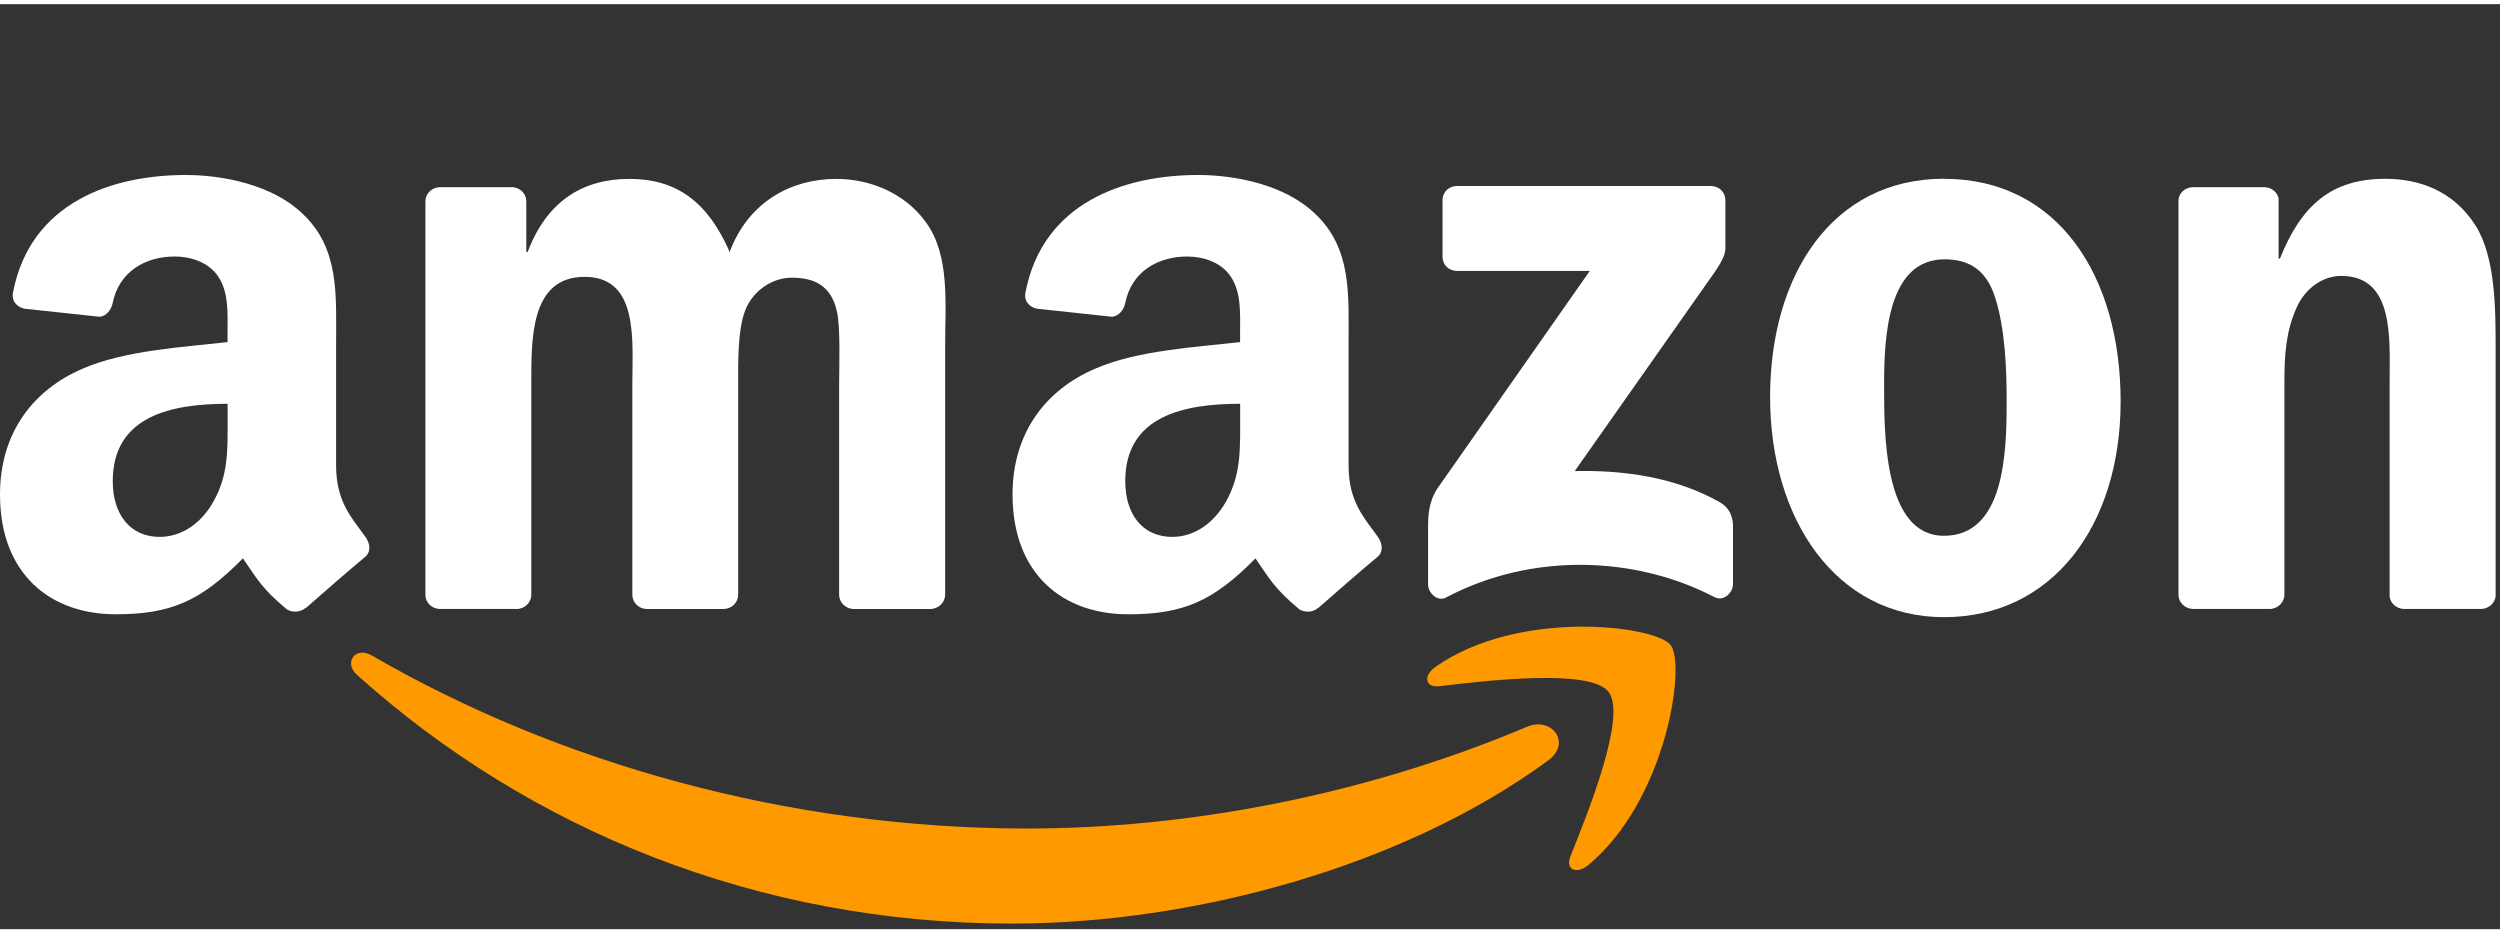
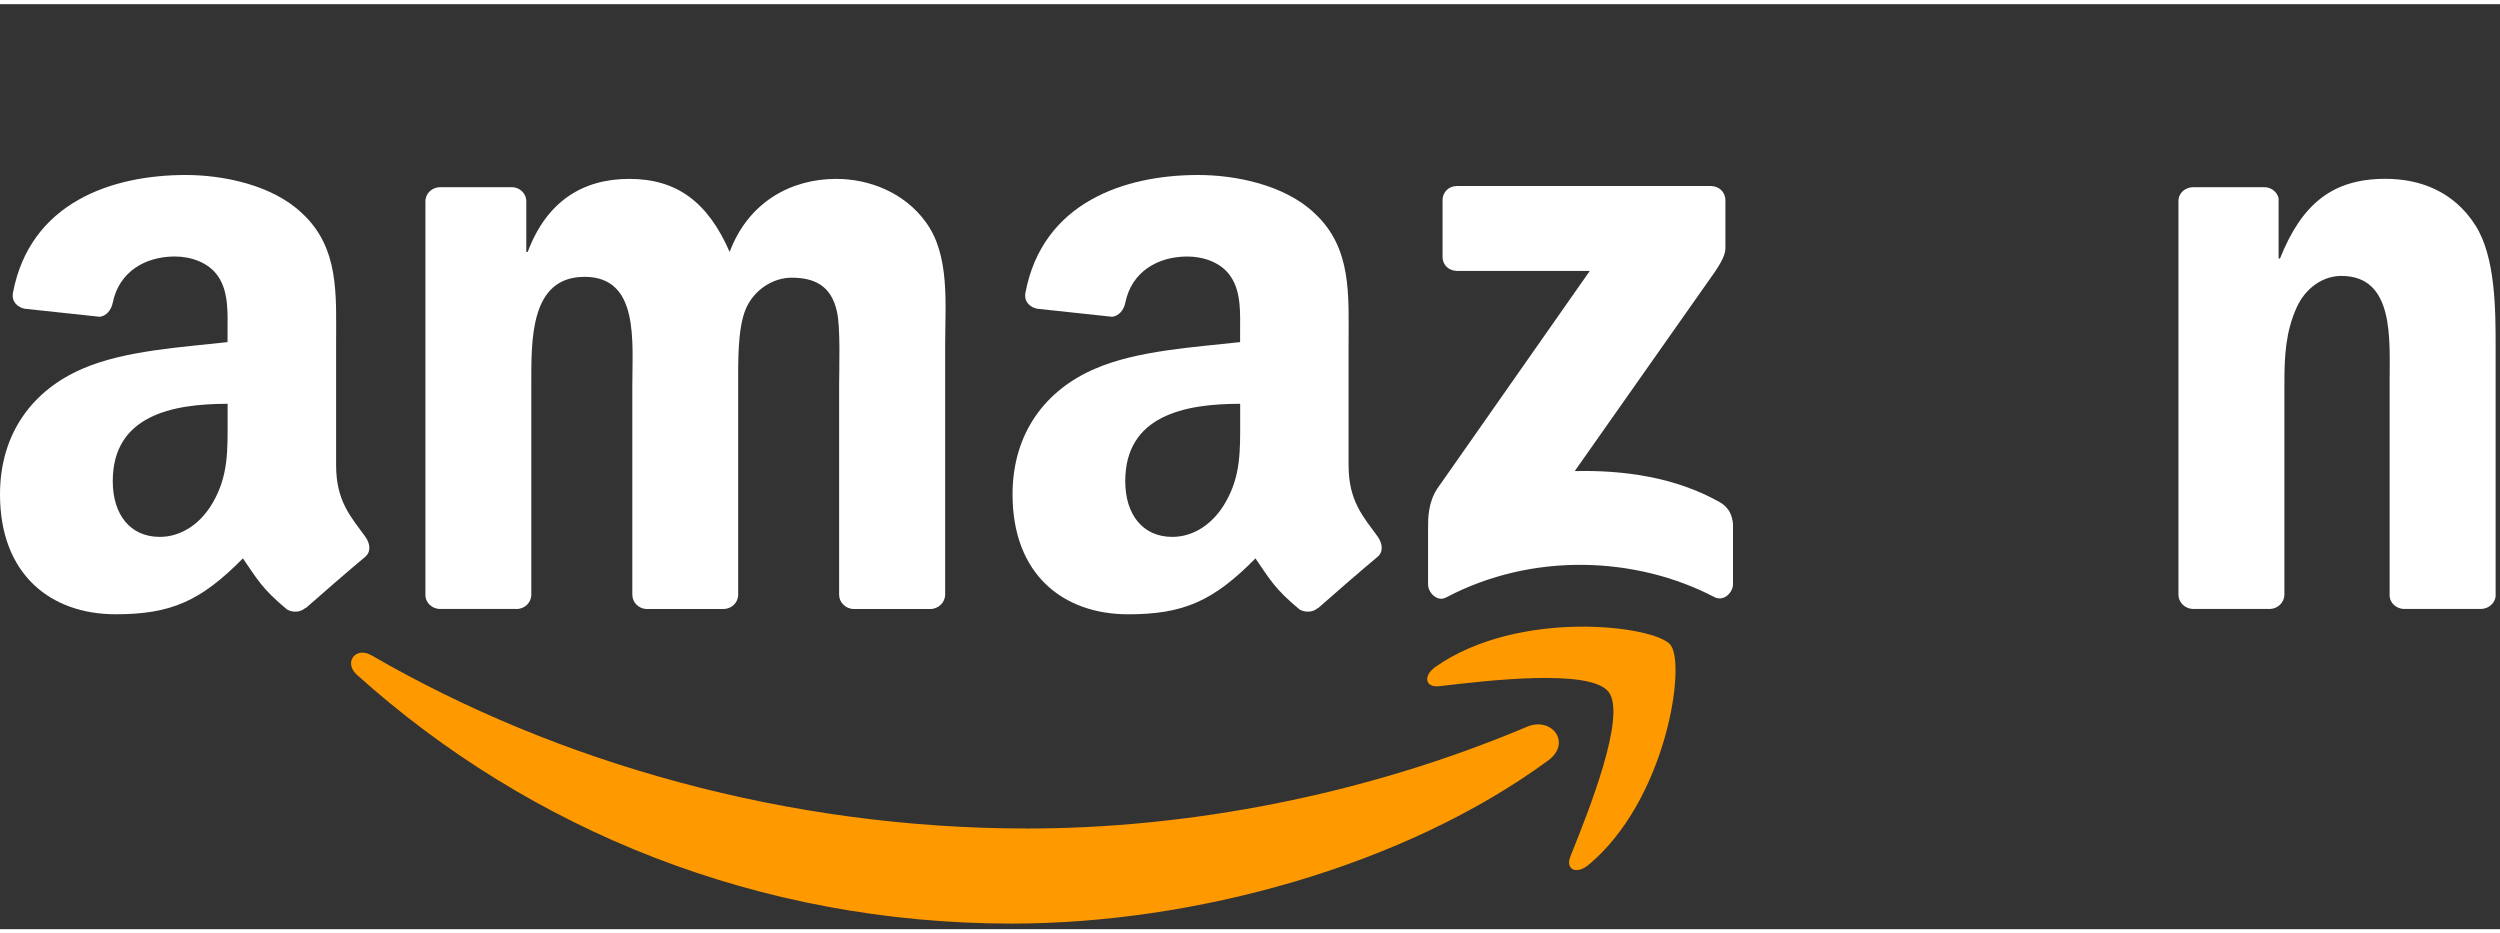
<svg xmlns="http://www.w3.org/2000/svg" width="150px" height="56px" viewBox="0 0 100 37" fill="none">
  <rect x="0" y="0" width="100" height="37" fill="#333333" stroke="none" />
  <g clip-path="url(#clip0_934_3891)">
    <path fill-rule="evenodd" clip-rule="evenodd" d="M61.929 30.25C56.129 34.506 47.72 36.777 40.479 36.777C30.328 36.777 21.189 33.04 14.276 26.825C13.734 26.337 14.221 25.671 14.87 26.052C22.331 30.374 31.557 32.974 41.085 32.974C47.511 32.974 54.581 31.649 61.083 28.903C62.065 28.487 62.886 29.543 61.926 30.253" fill="#FF9900" />
    <path fill-rule="evenodd" clip-rule="evenodd" d="M64.341 27.506C63.602 26.562 59.439 27.061 57.57 27.281C57.002 27.35 56.914 26.857 57.428 26.502C60.744 24.179 66.184 24.848 66.819 25.627C67.454 26.409 66.654 31.84 63.538 34.431C63.06 34.829 62.605 34.615 62.816 34.09C63.515 32.35 65.086 28.455 64.341 27.506Z" fill="#FF9900" />
    <path fill-rule="evenodd" clip-rule="evenodd" d="M57.702 10.105V7.846C57.702 7.505 57.963 7.274 58.276 7.274H68.43C68.755 7.274 69.016 7.508 69.016 7.846V9.779C69.013 10.102 68.737 10.526 68.25 11.198L62.989 18.677C64.946 18.631 67.01 18.919 68.781 19.915C69.181 20.14 69.288 20.469 69.32 20.792V23.201C69.32 23.53 68.955 23.914 68.572 23.715C65.447 22.085 61.3 21.906 57.844 23.732C57.494 23.923 57.123 23.542 57.123 23.213V20.925C57.123 20.558 57.126 19.929 57.496 19.372L63.592 10.67H58.288C57.963 10.67 57.702 10.443 57.702 10.105" fill="white" />
    <path fill-rule="evenodd" clip-rule="evenodd" d="M20.658 24.191H17.568C17.272 24.171 17.037 23.948 17.017 23.669V7.886C17.017 7.571 17.281 7.32 17.611 7.32H20.492C20.791 7.332 21.032 7.563 21.052 7.848V9.911H21.107C21.858 7.918 23.272 6.989 25.174 6.989C27.075 6.989 28.316 7.918 29.186 9.911C29.933 7.918 31.632 6.989 33.452 6.989C34.748 6.989 36.163 7.519 37.029 8.714C38.006 10.041 37.806 11.972 37.806 13.662V23.622C37.803 23.937 37.536 24.194 37.206 24.194H34.122C33.815 24.174 33.565 23.925 33.565 23.622V15.258C33.565 14.591 33.626 12.93 33.478 12.3C33.249 11.242 32.557 10.941 31.661 10.941C30.913 10.941 30.131 11.438 29.814 12.234C29.499 13.03 29.527 14.364 29.527 15.258V23.622C29.527 23.937 29.264 24.194 28.933 24.194H25.849C25.536 24.174 25.293 23.925 25.293 23.622V15.258C25.29 13.498 25.58 10.907 23.385 10.907C21.191 10.907 21.252 13.431 21.252 15.258V23.622C21.252 23.937 20.988 24.194 20.658 24.194" fill="white" />
-     <path fill-rule="evenodd" clip-rule="evenodd" d="M77.758 6.986C82.344 6.986 84.825 10.904 84.825 15.887C84.825 20.87 82.083 24.52 77.758 24.52C73.433 24.52 70.804 20.601 70.804 15.716C70.804 10.832 73.286 6.983 77.758 6.983M77.784 10.206C75.506 10.206 75.364 13.293 75.364 15.217C75.364 17.142 75.335 21.265 77.758 21.265C80.181 21.265 80.266 17.944 80.266 15.918C80.266 14.585 80.21 12.996 79.805 11.732C79.457 10.633 78.767 10.206 77.784 10.206Z" fill="white" />
    <path fill-rule="evenodd" clip-rule="evenodd" d="M90.77 24.191H87.695C87.387 24.171 87.138 23.923 87.138 23.62V7.834C87.158 7.546 87.416 7.321 87.729 7.321H90.593C90.863 7.332 91.083 7.514 91.144 7.762V10.174H91.199C92.063 8.016 93.277 6.986 95.411 6.986C96.796 6.986 98.147 7.482 99.016 8.847C99.825 10.111 99.825 12.234 99.825 13.761V23.695C99.79 23.972 99.535 24.191 99.231 24.191H96.132C95.851 24.171 95.616 23.963 95.585 23.695V15.123C95.585 13.397 95.784 10.87 93.651 10.87C92.9 10.87 92.208 11.372 91.866 12.133C91.431 13.097 91.376 14.058 91.376 15.123V23.623C91.373 23.937 91.103 24.194 90.773 24.194" fill="white" />
    <path fill-rule="evenodd" clip-rule="evenodd" d="M49.607 16.652C49.607 17.849 49.636 18.85 49.03 19.912C48.54 20.778 47.758 21.309 46.891 21.309C45.705 21.309 45.01 20.409 45.01 19.081C45.01 16.461 47.369 15.985 49.607 15.985V16.652M52.723 24.148C52.52 24.33 52.224 24.341 51.992 24.22C50.966 23.372 50.781 22.979 50.218 22.169C48.523 23.891 47.32 24.405 45.126 24.405C42.523 24.405 40.502 22.809 40.502 19.612C40.502 17.116 41.859 15.417 43.795 14.586C45.473 13.85 47.815 13.72 49.604 13.518V13.12C49.604 12.39 49.659 11.525 49.227 10.893C48.853 10.327 48.131 10.094 47.494 10.094C46.317 10.094 45.267 10.694 45.013 11.94C44.96 12.217 44.757 12.488 44.473 12.503L41.479 12.182C41.227 12.128 40.946 11.923 41.018 11.539C41.705 7.924 44.989 6.833 47.928 6.833C49.433 6.833 51.395 7.231 52.584 8.365C54.088 9.762 53.943 11.626 53.943 13.654V18.447C53.943 19.886 54.543 20.518 55.108 21.297C55.303 21.574 55.346 21.906 55.094 22.114C54.465 22.636 53.343 23.611 52.726 24.157V24.148" fill="white" />
    <path fill-rule="evenodd" clip-rule="evenodd" d="M9.105 16.652C9.105 17.849 9.134 18.85 8.528 19.912C8.038 20.778 7.258 21.309 6.389 21.309C5.203 21.309 4.51 20.408 4.51 19.081C4.51 16.461 6.87 15.985 9.105 15.985V16.652M12.221 24.148C12.018 24.329 11.722 24.341 11.49 24.22C10.464 23.372 10.281 22.979 9.716 22.168C8.02 23.891 6.823 24.404 4.623 24.404C2.026 24.404 0 22.809 0 19.612C0 17.116 1.359 15.417 3.293 14.586C4.971 13.85 7.313 13.72 9.102 13.518V13.12C9.102 12.39 9.157 11.524 8.728 10.893C8.351 10.327 7.629 10.093 6.994 10.093C5.818 10.093 4.765 10.694 4.51 11.94C4.458 12.217 4.255 12.488 3.977 12.503L0.98 12.182C0.728 12.127 0.449 11.923 0.519 11.539C1.209 7.924 4.49 6.833 7.429 6.833C8.934 6.833 10.896 7.231 12.084 8.365C13.589 9.762 13.444 11.626 13.444 13.654V18.446C13.444 19.886 14.044 20.518 14.609 21.297C14.809 21.574 14.852 21.906 14.6 22.114C13.971 22.636 12.85 23.611 12.232 24.156L12.223 24.148" fill="white" />
  </g>
  <defs>
    <clipPath id="clip0_934_3891">
      <rect width="100" height="36" fill="white" transform="translate(0 0.78)" />
    </clipPath>
  </defs>
</svg>